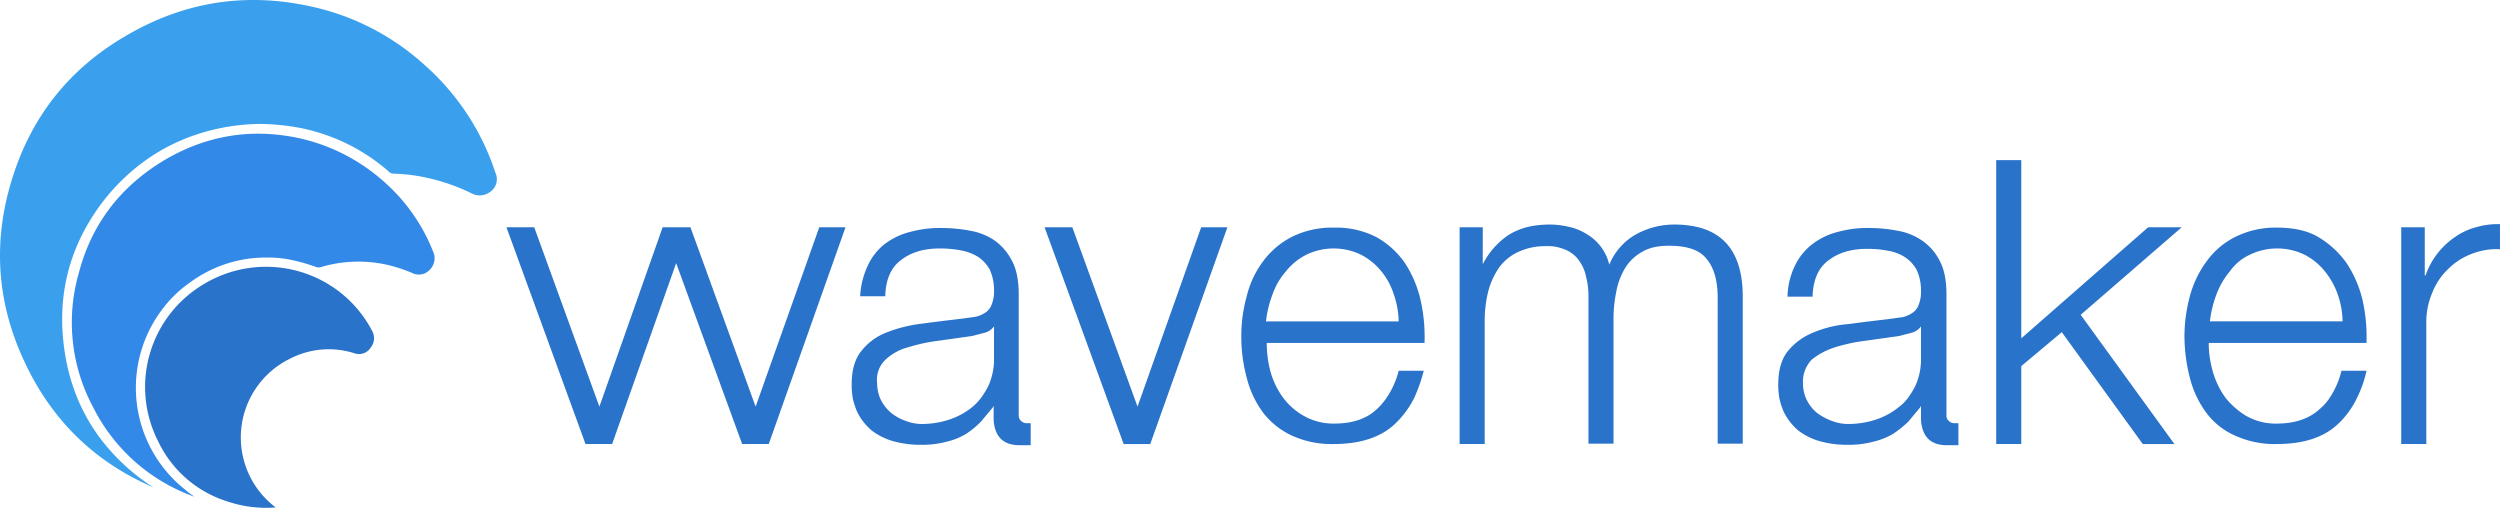
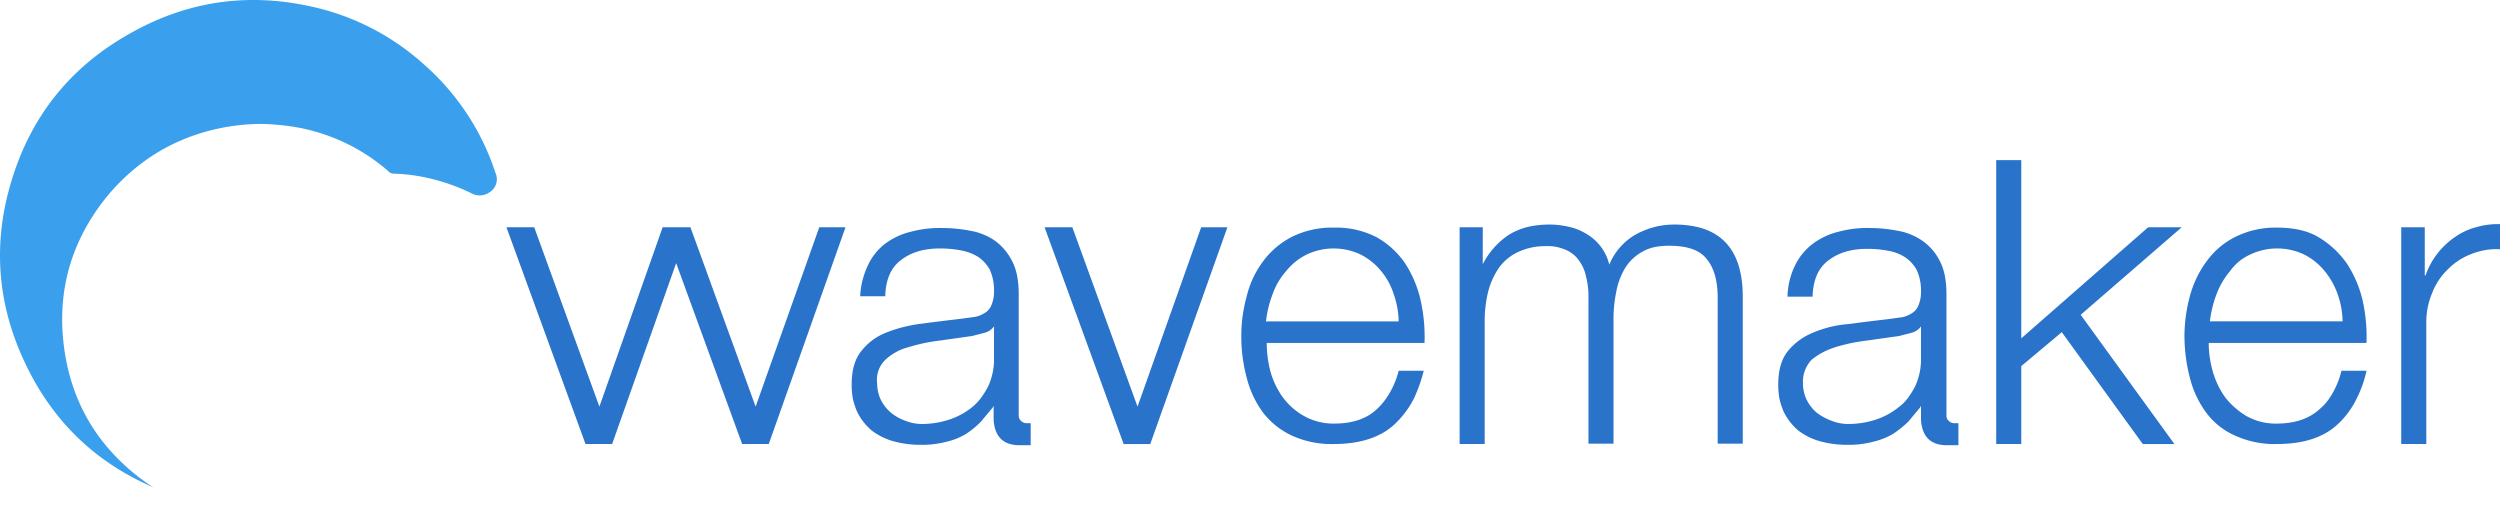
<svg xmlns="http://www.w3.org/2000/svg" id="Group_92128" data-name="Group 92128" width="848.845" height="172.4" viewBox="0 0 848.845 172.4">
  <g id="Group_11286" data-name="Group 11286" transform="translate(0 0)">
    <g id="Group_9476" data-name="Group 9476">
      <g id="Group_9475" data-name="Group 9475">
        <g id="Layer1_0_MEMBER_0_MEMBER_0_MEMBER_0_MEMBER_0_FILL_11_">
          <path id="Path_12672" data-name="Path 12672" d="M138.711,87.261l.2.2a2.5,2.5,0,0,0,1.8.8A59.166,59.166,0,0,1,152,89.66a66.953,66.953,0,0,1,14.99,5.2,5.881,5.881,0,0,0,6.7-.6,5.137,5.137,0,0,0,1.6-6.2A83.466,83.466,0,0,0,151,51.185,83.606,83.606,0,0,0,111.729,31.3C89.944,26.7,69.458,30,50.071,41.292,30.784,52.385,17.793,68.674,11.2,89.86c-6.7,21.286-5.3,42.072,4.1,62.159C24.588,172,39.178,186.2,59.165,194.79c-1.3-.8-2.9-1.9-4.9-3.4q-21.885-16.939-25.483-44.171-3.6-27.432,13.191-49.467A69.356,69.356,0,0,1,54.668,85.063,64.778,64.778,0,0,1,73.755,74.97a70.7,70.7,0,0,1,21.486-3.6,76.99,76.99,0,0,1,13.891,1.4A64.758,64.758,0,0,1,138.711,87.261Z" transform="translate(-7.036 -29.294)" fill="#3aa0ee" />
        </g>
      </g>
    </g>
    <g id="Group_9478" data-name="Group 9478" transform="translate(49.237 90.493)">
      <g id="Group_9477" data-name="Group 9477" transform="translate(0)">
        <g id="Layer1_0_MEMBER_1_MEMBER_0_MEMBER_0_MEMBER_0_FILL_11_">
-           <path id="Path_12673" data-name="Path 12673" d="M60.8,179.26a38.805,38.805,0,0,0,23.584,20.386,40.855,40.855,0,0,0,16.289,2,29.757,29.757,0,0,1,4.8-50.466,28.7,28.7,0,0,1,21.885-1.9,4.652,4.652,0,0,0,5.5-1.8,5.127,5.127,0,0,0,.5-5.9,40.509,40.509,0,0,0-11.892-13.791,40.837,40.837,0,0,0-44.97-2.1A40.58,40.58,0,0,0,60.8,179.26Z" transform="translate(-56.306 -119.848)" fill="#2a73ca" />
-         </g>
+           </g>
      </g>
    </g>
    <g id="Group_9480" data-name="Group 9480" transform="translate(24.401 45.395)">
      <g id="Group_9479" data-name="Group 9479" transform="translate(0 0)">
        <g id="Layer1_0_MEMBER_2_MEMBER_0_MEMBER_0_MEMBER_0_FILL_11_">
-           <path id="Path_12674" data-name="Path 12674" d="M116.143,119.97a44.707,44.707,0,0,1,22.085-.8,52.821,52.821,0,0,1,8.694,2.8,5.027,5.027,0,0,0,6-1,5.481,5.481,0,0,0,1.2-6.2A61.894,61.894,0,0,0,136.129,89.89,63.9,63.9,0,0,0,108.448,76.2q-24.733-5.247-46.569,8.095Q40.144,97.785,33.8,122.068a60.824,60.824,0,0,0,4.9,45.57,61.415,61.415,0,0,0,34.477,30.38,22.461,22.461,0,0,1-3.2-2.4,44.1,44.1,0,0,1-7.3-61.959,40.486,40.486,0,0,1,8.994-8.494,43.224,43.224,0,0,1,25.783-8.394,38.385,38.385,0,0,1,7.995.7,60.706,60.706,0,0,1,8.894,2.5A2.773,2.773,0,0,0,116.143,119.97Z" transform="translate(-31.454 -74.718)" fill="#3389e7" />
-         </g>
+           </g>
      </g>
    </g>
  </g>
  <g id="Group_9483" data-name="Group 9483" transform="translate(171.953 54.366)">
    <g id="Group_9482" data-name="Group 9482" transform="translate(0 0)">
      <g id="Layer1_1_FILL_15_">
        <path id="Path_12675" data-name="Path 12675" d="M893.653,429.347a21.149,21.149,0,0,0-8.645,6.287c-2.227,2.75-3.275,6.549-3.275,11.4a26.393,26.393,0,0,0,.393,4.715,25.231,25.231,0,0,0,1.441,4.453,19.743,19.743,0,0,0,4.977,6.418,22.071,22.071,0,0,0,7.466,3.667,34.174,34.174,0,0,0,9.037,1.179h1.31a32.19,32.19,0,0,0,7.6-1.048,24.472,24.472,0,0,0,6.68-2.619,35.254,35.254,0,0,0,5.37-4.322q1.768-2.161,3.93-4.715v-.131c.131-.131.131-.262.262-.262v4.715c.393,5.5,3.143,8.383,8.383,8.514H942.9v-7.466H941.59a2.666,2.666,0,0,1-1.965-.786,2.306,2.306,0,0,1-.786-1.7V416.25q0-7.073-2.357-11.395a18.216,18.216,0,0,0-6.025-6.811,21.014,21.014,0,0,0-8.252-3.274,50.572,50.572,0,0,0-9.168-.917,37.18,37.18,0,0,0-11,1.309,23.764,23.764,0,0,0-8.776,4.191,20.319,20.319,0,0,0-5.894,7.335,25.2,25.2,0,0,0-2.488,10.478h8.513c.131-5.632,1.965-9.823,5.37-12.312,3.406-2.62,7.728-3.93,13.229-3.93a38.22,38.22,0,0,1,7.073.655,15.139,15.139,0,0,1,5.763,2.226,12.346,12.346,0,0,1,3.929,4.322,16.787,16.787,0,0,1,1.441,7.2,11.526,11.526,0,0,1-.786,4.584,5.566,5.566,0,0,1-2.1,2.751,10.419,10.419,0,0,1-3.274,1.441l-4.715.655c-5.5.655-9.954,1.179-13.621,1.7a37.854,37.854,0,0,0-12.05,2.881m7.465,4.978A59.011,59.011,0,0,1,911.6,432.1l11.133-1.572,4.061-1.048a5.808,5.808,0,0,0,3.405-2.226V439.04a21.963,21.963,0,0,1-1.965,8.514,27.943,27.943,0,0,1-2.62,4.191,13.7,13.7,0,0,1-2.75,2.75,24.625,24.625,0,0,1-7.728,4.322,30.277,30.277,0,0,1-9.43,1.572,14.931,14.931,0,0,1-5.763-1.048,19.267,19.267,0,0,1-5.108-2.751,13.845,13.845,0,0,1-3.405-4.322c-.131-.131-.131-.393-.262-.524a13.362,13.362,0,0,1-1.047-5.239,10.763,10.763,0,0,1,3.012-7.99,24.191,24.191,0,0,1,7.99-4.191M781.4,393.59h-7.859V467.2h8.513V425.68a42.036,42.036,0,0,1,1.179-10.216,25.846,25.846,0,0,1,3.667-8.12,16.674,16.674,0,0,1,6.549-5.37,21.678,21.678,0,0,1,9.43-1.965,15.054,15.054,0,0,1,6.811,1.31,10.384,10.384,0,0,1,4.453,3.667,13.782,13.782,0,0,1,2.357,5.5,25.965,25.965,0,0,1,.786,6.68v49.9h8.513V425.025a44.268,44.268,0,0,1,.917-9.43,23.828,23.828,0,0,1,3.012-8.121,15.475,15.475,0,0,1,5.764-5.5c2.357-1.441,5.369-2.1,9.168-2.1,6.156,0,10.478,1.441,12.836,4.584,2.489,3.013,3.667,7.466,3.667,13.1v49.51h8.514v-49.9c0-13.622-5.37-21.611-16.242-23.838a35.726,35.726,0,0,0-6.942-.655,28.289,28.289,0,0,0-6.024.655,27.983,27.983,0,0,0-6.942,2.62,20.92,20.92,0,0,0-9.168,10.347,16.426,16.426,0,0,0-7.6-10.347,19.207,19.207,0,0,0-6.68-2.62,28,28,0,0,0-5.893-.655,34.314,34.314,0,0,0-6.811.655,22.419,22.419,0,0,0-7.2,2.882,26.3,26.3,0,0,0-8.907,10.216h.131V393.59m319.716,0h-7.858V467.2h8.513v-41a25.377,25.377,0,0,1,1.965-10.216,22,22,0,0,1,5.37-8.121,22.24,22.24,0,0,1,8.12-5.239,22.971,22.971,0,0,1,9.562-1.572v-8.513a26,26,0,0,0-8.12,1.048,22.051,22.051,0,0,0-7.073,3.275,26.178,26.178,0,0,0-10.085,13.1h-.262V393.59m-50.033.131a30.6,30.6,0,0,0-14.277,3.143,26.667,26.667,0,0,0-9.823,8.383,35.122,35.122,0,0,0-5.632,11.788,53.121,53.121,0,0,0-1.834,13.491,57.421,57.421,0,0,0,1.834,14.145,33.748,33.748,0,0,0,5.5,11.789,24.291,24.291,0,0,0,9.824,7.859,32.314,32.314,0,0,0,14.277,2.881c8.906,0,15.717-2.227,20.432-6.549a29,29,0,0,0,6.68-9.037,38.927,38.927,0,0,0,3.274-9.3h-8.513a28.633,28.633,0,0,1-4.061,9.3,17.313,17.313,0,0,1-3.274,3.667c-3.537,3.275-8.383,4.977-14.67,4.977a20.231,20.231,0,0,1-10.348-2.62,26.642,26.642,0,0,1-6.811-5.894c-.13-.131-.262-.393-.393-.524a27.952,27.952,0,0,1-4.192-8.906,34.8,34.8,0,0,1-1.309-9.43h53.57a57.9,57.9,0,0,0-1.309-14.408,39.232,39.232,0,0,0-5.37-12.573,31.2,31.2,0,0,0-9.562-8.907c-3.667-2.227-8.513-3.274-14.015-3.274m-9.3,9.168a21.391,21.391,0,0,1,18.468,0,21.725,21.725,0,0,1,6.81,5.5,25.945,25.945,0,0,1,4.454,7.859,29.076,29.076,0,0,1,1.7,9.3H1028.3a37.6,37.6,0,0,1,2.227-9.168,26.326,26.326,0,0,1,4.584-7.859,16.817,16.817,0,0,1,6.811-5.632M964.25,370.8h-8.514v96.4h8.514V440.743L978,429.217l27.505,37.984h10.74L984.42,423.323l34.316-29.732h-11.4L964.25,431.312V370.8m-233.4,22.921a30.6,30.6,0,0,0-14.276,3.143,27.939,27.939,0,0,0-9.824,8.383,32.443,32.443,0,0,0-5.5,11.788,50.105,50.105,0,0,0-1.834,13.491,53.586,53.586,0,0,0,1.834,14.145,33.759,33.759,0,0,0,5.5,11.789,26.177,26.177,0,0,0,9.824,7.859,32.311,32.311,0,0,0,14.276,2.881c8.776,0,15.718-2.227,20.433-6.549a31.573,31.573,0,0,0,6.811-9.037,55.2,55.2,0,0,0,3.274-9.3h-8.514a28.8,28.8,0,0,1-4.191,9.3,21.142,21.142,0,0,1-3.144,3.667c-3.405,3.275-8.251,4.977-14.539,4.977a20.575,20.575,0,0,1-10.347-2.62,22.862,22.862,0,0,1-6.811-5.894c-.131-.131-.262-.393-.394-.524a27.951,27.951,0,0,1-4.191-8.906,38.764,38.764,0,0,1-1.179-9.43h53.57a56.733,56.733,0,0,0-1.31-14.408,38.657,38.657,0,0,0-5.238-12.573A28.857,28.857,0,0,0,745.386,397a29.8,29.8,0,0,0-14.539-3.274m-9.3,9.168a21.391,21.391,0,0,1,18.468,0,21.726,21.726,0,0,1,6.811,5.5,23.124,23.124,0,0,1,4.323,7.859,29.361,29.361,0,0,1,1.7,9.3H707.795a37.249,37.249,0,0,1,2.227-9.168,23.443,23.443,0,0,1,4.584-7.859,20.893,20.893,0,0,1,6.942-5.632m-79.5-9.3h-9.43l26.85,73.61H668.5l26.2-73.61h-8.907L664.179,454.5,642.045,393.59m-69.418,12.967a27.367,27.367,0,0,0-2.62,10.478h8.513c.131-5.632,1.965-9.824,5.37-12.312,3.406-2.62,7.728-3.929,13.229-3.929a38.223,38.223,0,0,1,7.073.655,16.718,16.718,0,0,1,5.894,2.227A12.35,12.35,0,0,1,614.015,408a16.788,16.788,0,0,1,1.441,7.2,11.537,11.537,0,0,1-.786,4.584,5.568,5.568,0,0,1-2.1,2.75,10.418,10.418,0,0,1-3.274,1.441l-4.715.655c-5.5.655-9.955,1.179-13.622,1.7a47.614,47.614,0,0,0-12.05,3.012,19.9,19.9,0,0,0-8.514,6.287c-2.227,2.75-3.275,6.549-3.275,11.4a26.414,26.414,0,0,0,.393,4.715,25.291,25.291,0,0,0,1.441,4.453,19.742,19.742,0,0,0,4.977,6.418,22.071,22.071,0,0,0,7.466,3.667,34.452,34.452,0,0,0,9.168,1.179h1.179a32.194,32.194,0,0,0,7.6-1.048,22.136,22.136,0,0,0,6.549-2.619,28.8,28.8,0,0,0,5.239-4.322q1.768-2.161,3.929-4.715v-.131c.131-.131.131-.262.262-.262v4.715c.393,5.5,3.144,8.383,8.383,8.514H627.9v-7.466h-1.31a2.666,2.666,0,0,1-1.965-.786,2.3,2.3,0,0,1-.786-1.7V416.25q0-7.073-2.358-11.395a19.157,19.157,0,0,0-5.894-6.811,21.012,21.012,0,0,0-8.251-3.274,50.575,50.575,0,0,0-9.169-.917,38.73,38.73,0,0,0-11.133,1.309,23.756,23.756,0,0,0-8.776,4.191,19.775,19.775,0,0,0-5.632,7.2m6.025,31.959a18.211,18.211,0,0,1,7.728-4.191,59.014,59.014,0,0,1,10.478-2.227l11.133-1.572,4.06-1.048a5.808,5.808,0,0,0,3.406-2.226V439.04a21.972,21.972,0,0,1-1.965,8.514,27.981,27.981,0,0,1-2.619,4.191,17.529,17.529,0,0,1-2.62,2.75,24.629,24.629,0,0,1-7.728,4.322,30.116,30.116,0,0,1-9.3,1.572,14.929,14.929,0,0,1-5.763-1.048,16.732,16.732,0,0,1-4.977-2.751,13.854,13.854,0,0,1-3.405-4.322c-.131-.131-.131-.393-.262-.524a13.349,13.349,0,0,1-1.048-5.239,9.372,9.372,0,0,1,2.881-7.99M565.03,393.59h-8.907L534.512,454.5,512.376,393.59h-9.431L481.466,454.5,459.331,393.59H449.9l26.85,73.61h9.037l21.742-61.429,22.4,61.429h9.038Z" transform="translate(-449.9 -370.8)" fill="#2a73ca" />
      </g>
    </g>
  </g>
</svg>